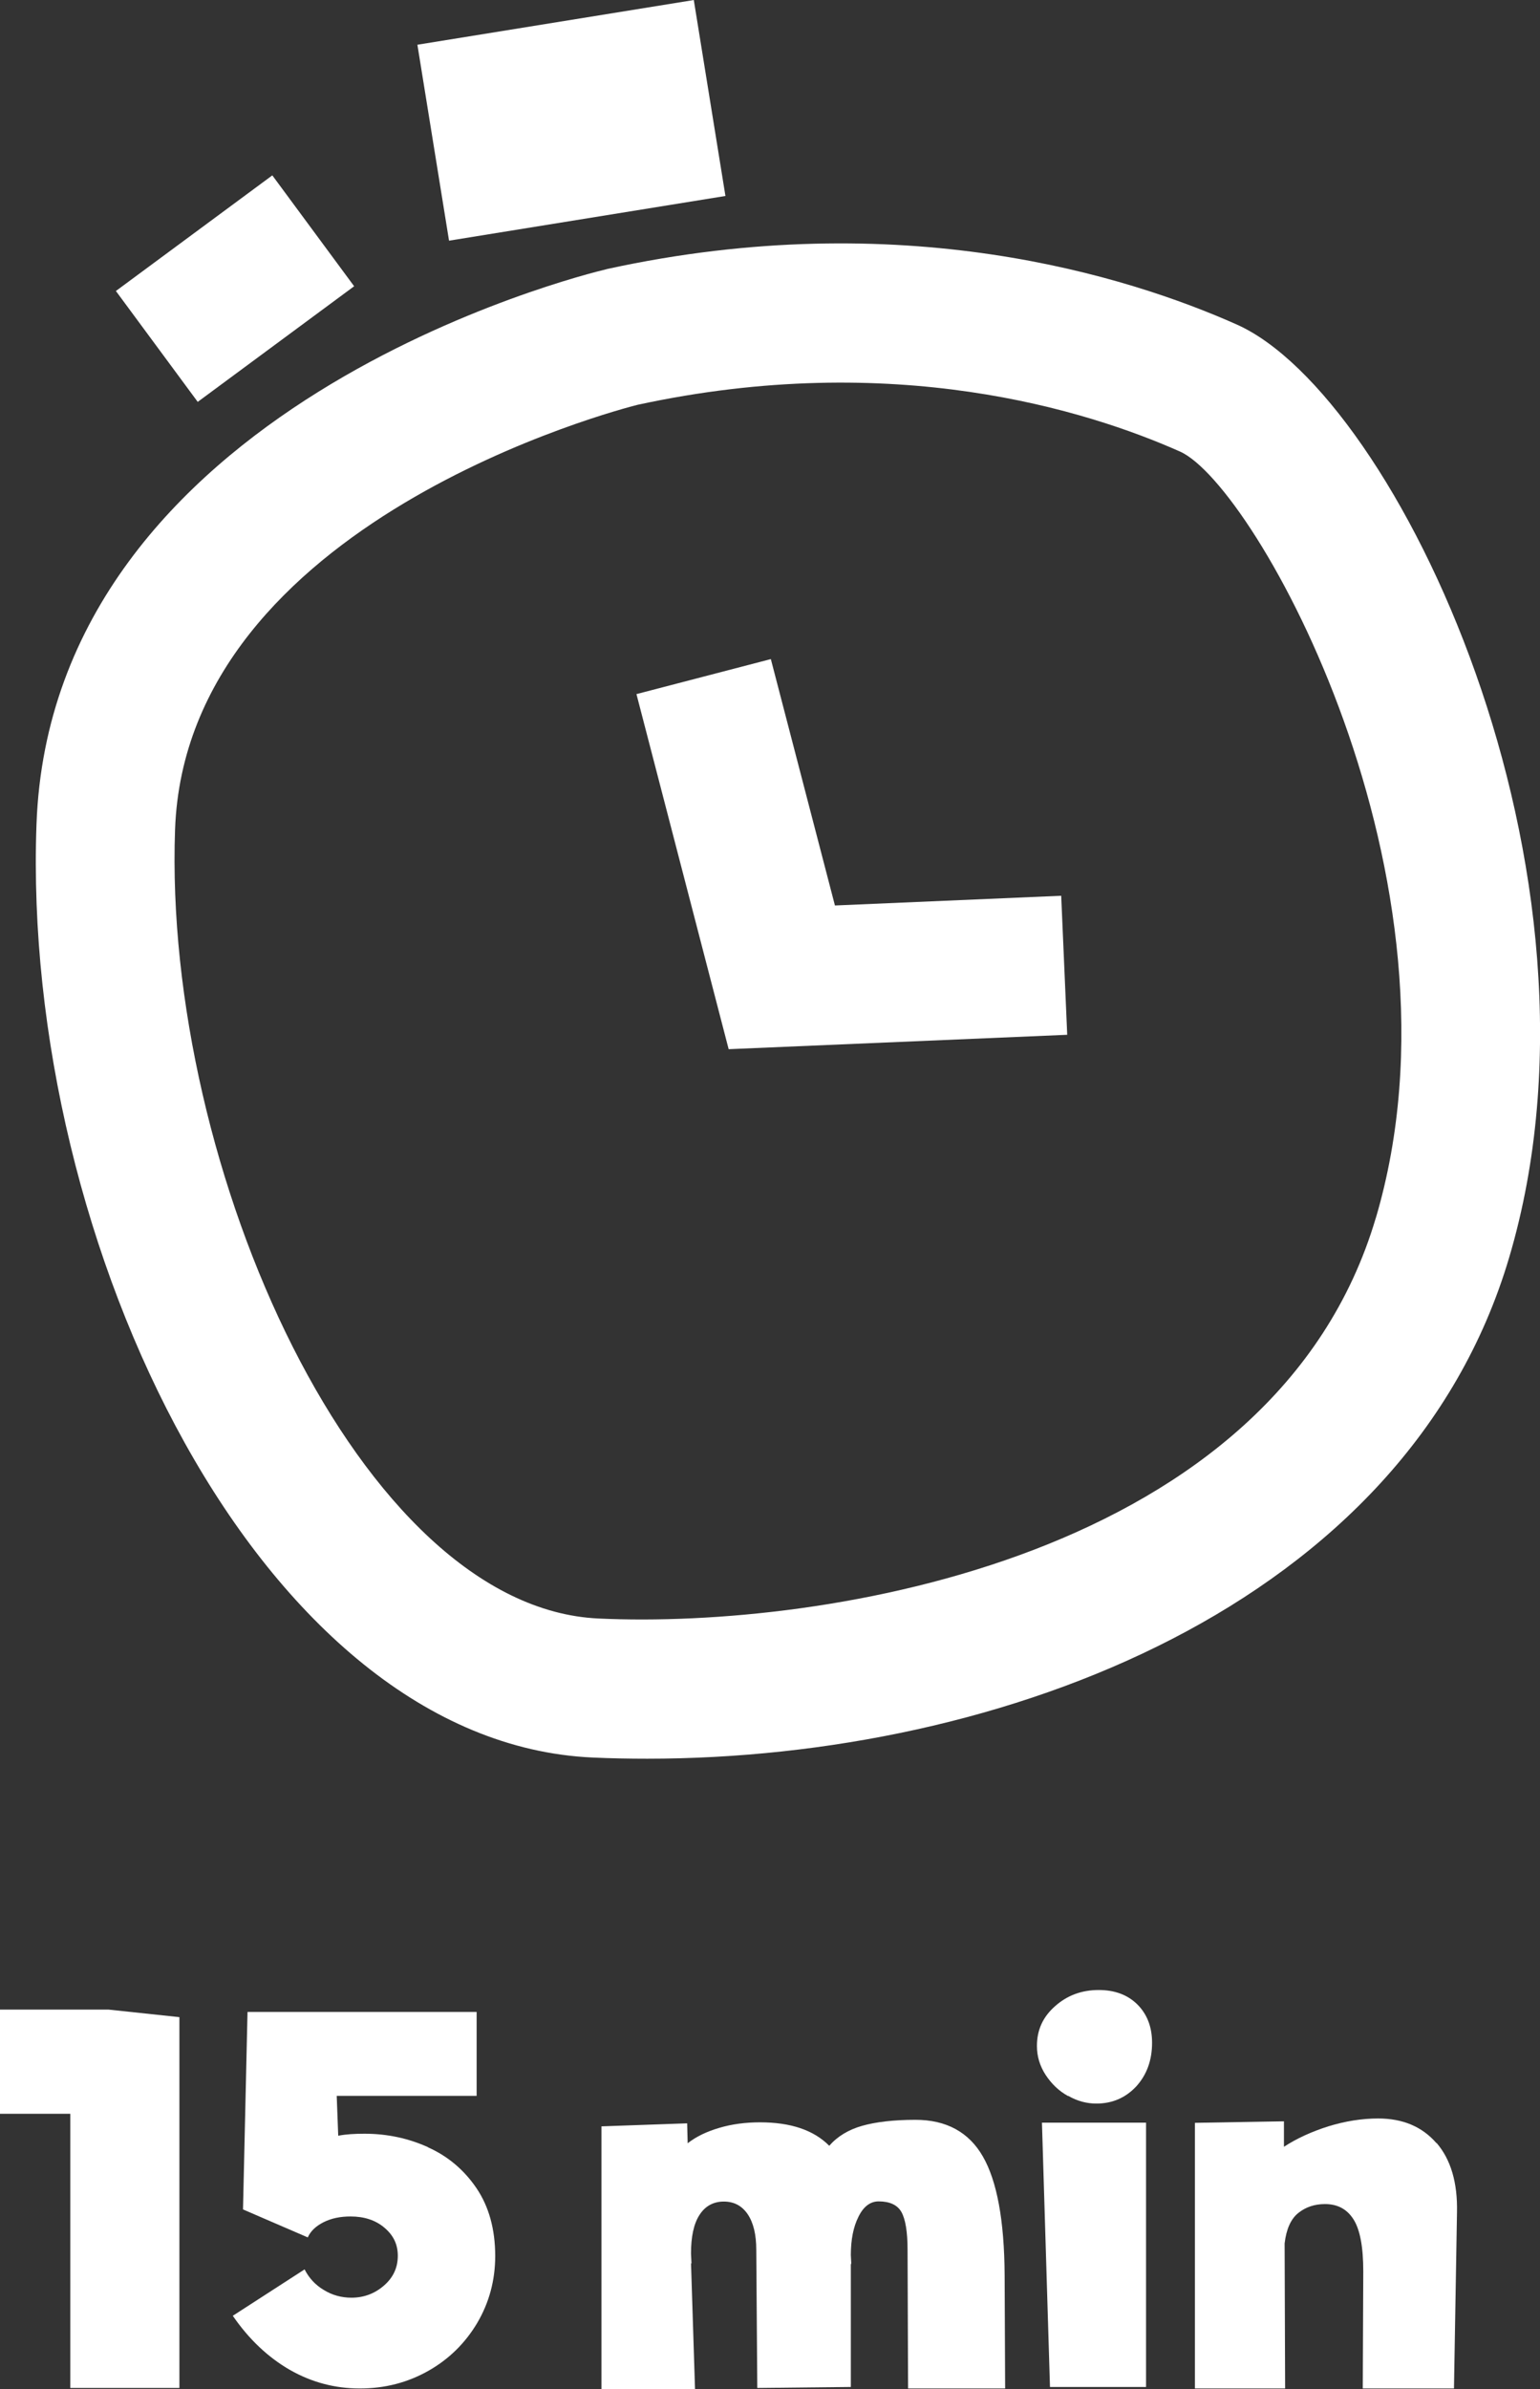
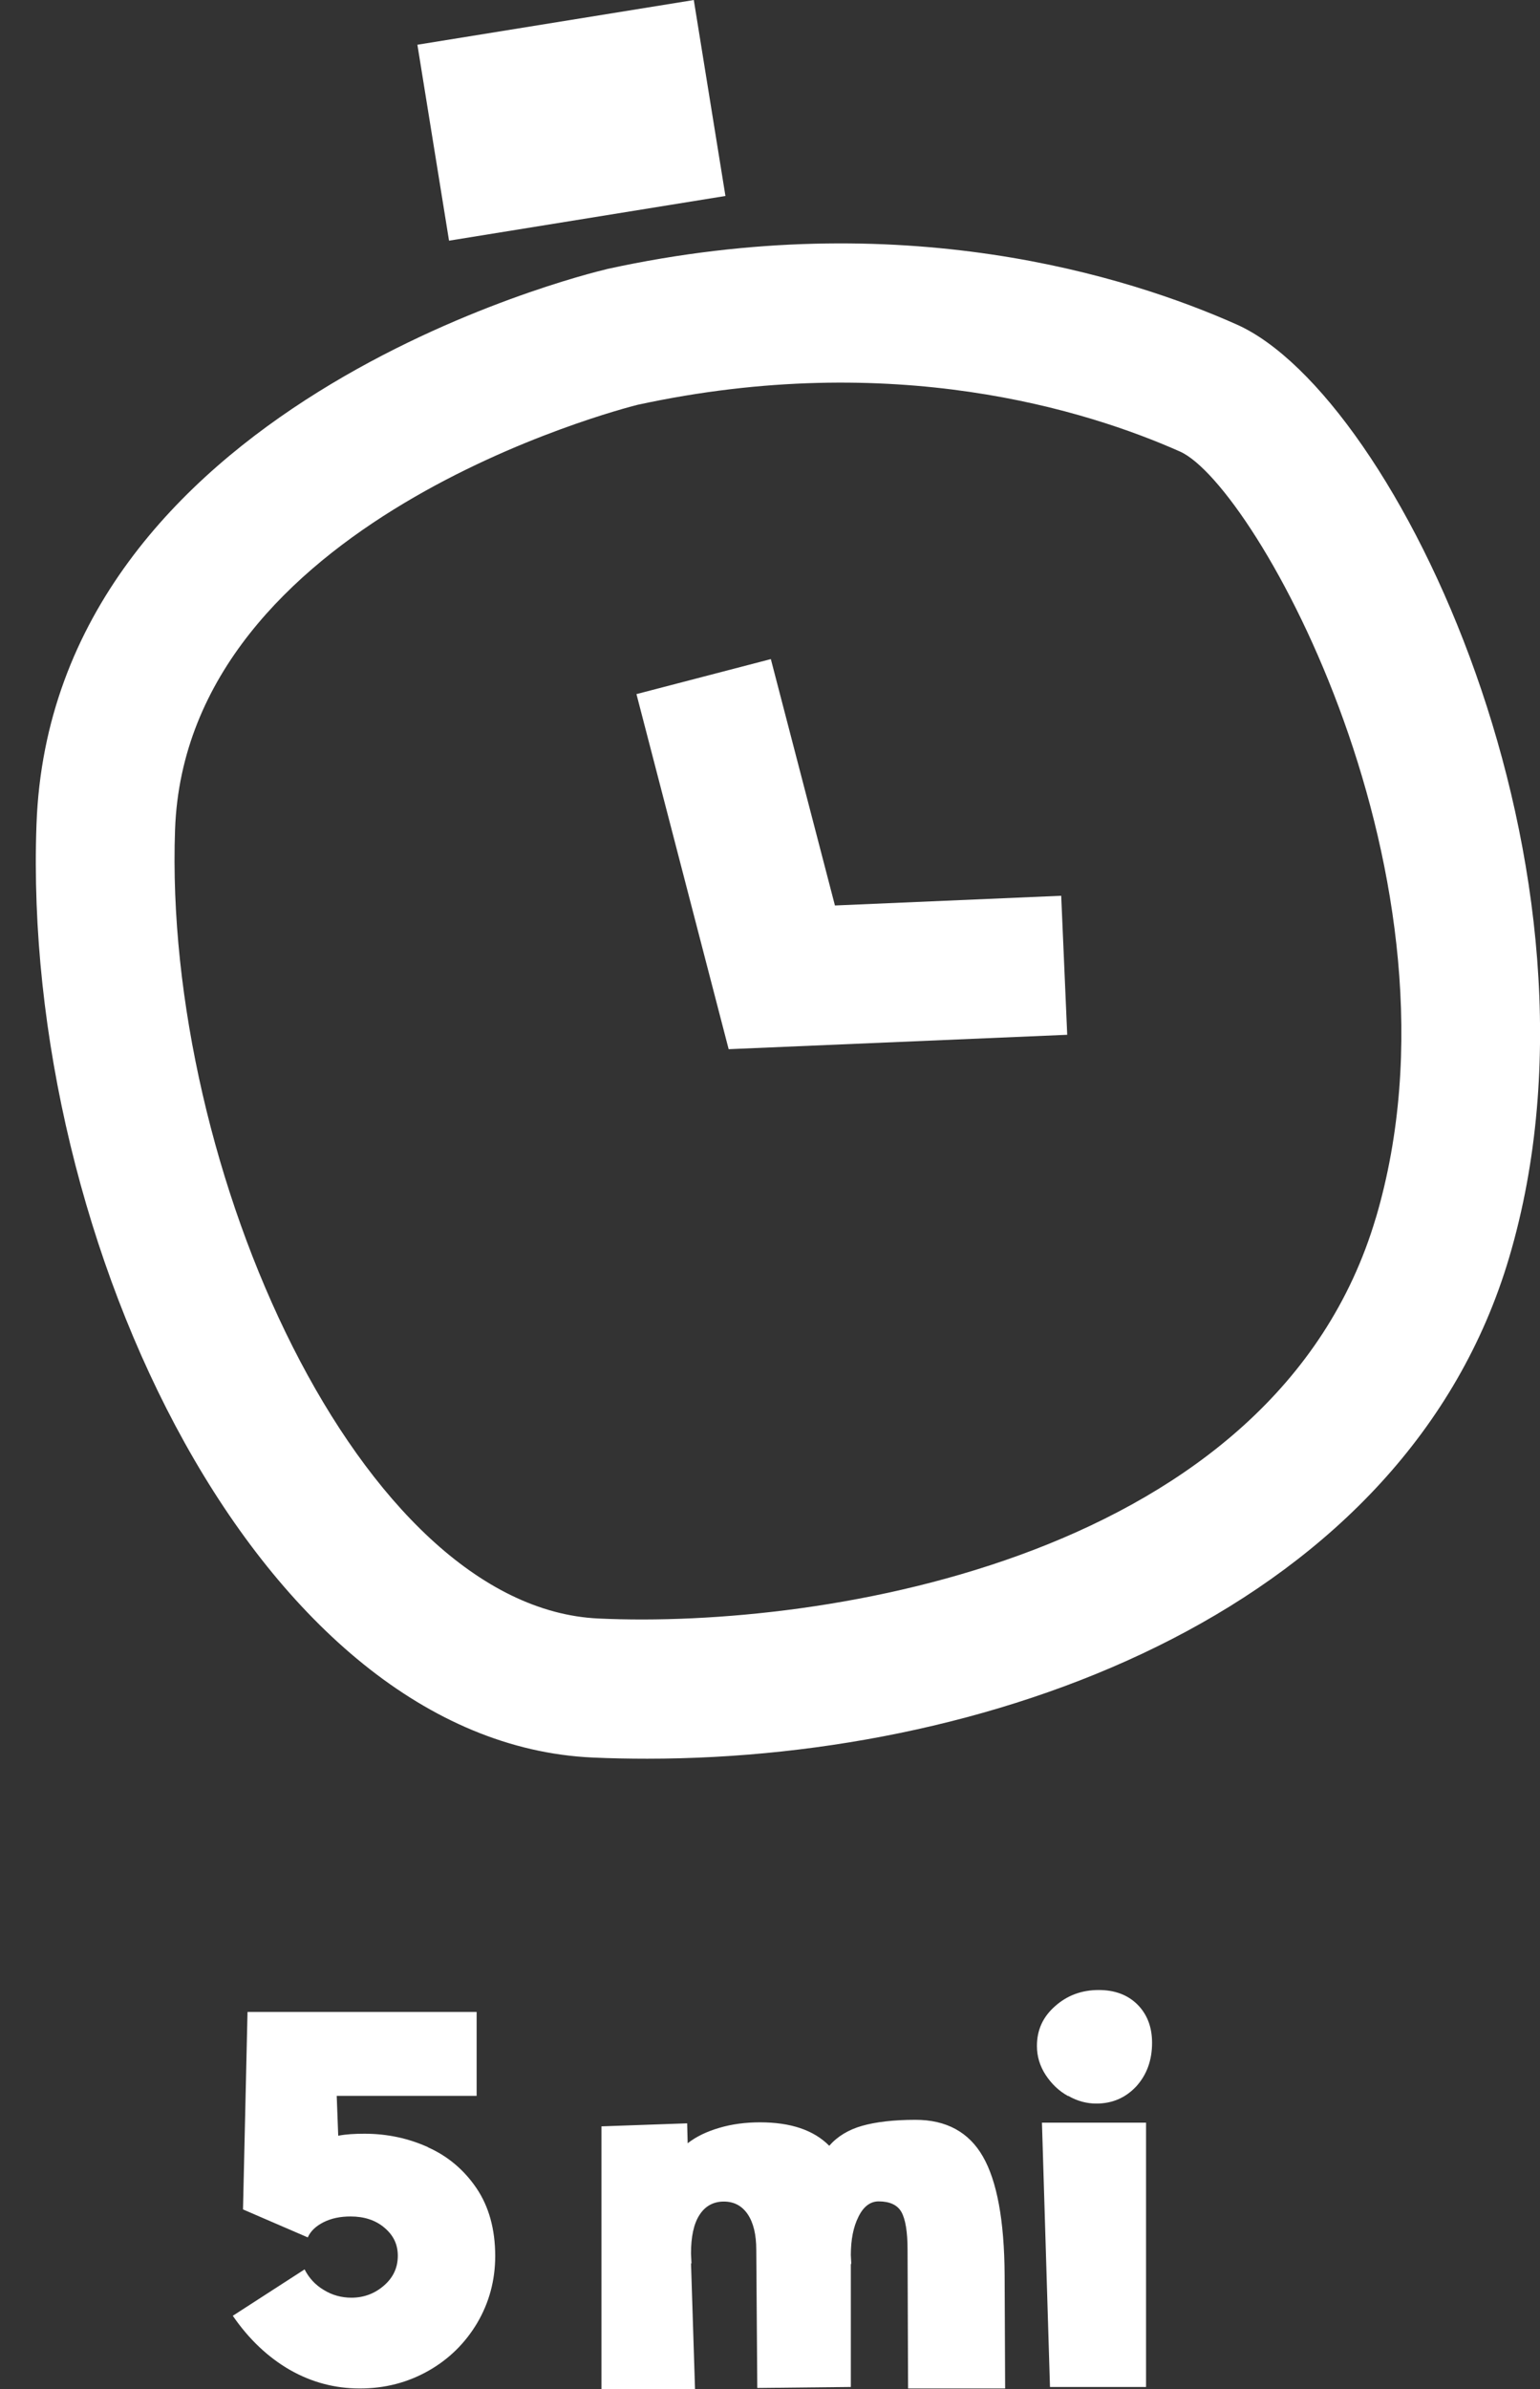
<svg xmlns="http://www.w3.org/2000/svg" id="Calque_1" viewBox="0 0 92.02 142.63">
  <rect x="0" y="0" width="92.02" height="142.63" fill="#333333" stroke="none" />
  <defs>
    <style>.cls-1{fill:#fff;}</style>
  </defs>
  <g>
    <path class="cls-1" d="M73.89,19.37c-6.5-2.89-20.02-7.15-37.61-3.31l-.07,.02c-1.35,.32-33.14,8.13-34.03,33.15-.9,25.02,13.42,54.8,33.22,55.7,1.08,.05,2.18,.07,3.28,.07,21.13,0,45.33-9.09,51.5-29.93,6.81-23-6.74-51.46-16.29-55.7Zm8.32,53.34c-6.01,20.32-32.99,24.55-46.45,23.92-14.25-.65-26.02-26.88-25.3-47.1,.66-18.42,26.64-25.11,27.63-25.36,15.28-3.31,26.86,.32,32.42,2.79,4.52,2.01,17.67,25.59,11.7,45.76Z" />
    <polygon class="cls-1" points="49.89 54.06 46.06 39.35 38.03 41.44 43.54 62.64 63.77 61.78 63.41 53.48 49.89 54.06" />
    <rect class="cls-1" x="25.78" y="1.26" width="16.73" height="11.85" transform="translate(-.71 5.54) rotate(-9.18)" />
-     <rect class="cls-1" x="8.23" y="13.12" width="11.62" height="8.23" transform="translate(-7.49 11.71) rotate(-36.45)" />
  </g>
  <g>
-     <path class="cls-1" d="M6.49,119.98l4.23,.45v22.14H4.2v-16.37H0v-6.22H6.49Z" />
    <path class="cls-1" d="M25.57,128.2c1.19,.53,2.16,1.35,2.9,2.44s1.12,2.45,1.12,4.05c0,1.45-.36,2.78-1.07,3.99-.72,1.21-1.69,2.17-2.93,2.87-1.24,.7-2.6,1.05-4.09,1.05s-2.88-.37-4.18-1.11c-1.3-.75-2.44-1.82-3.41-3.23l4.29-2.77c.26,.51,.64,.93,1.15,1.23,.5,.31,1.06,.46,1.65,.46,.75,0,1.4-.25,1.95-.73s.82-1.07,.82-1.77-.27-1.23-.8-1.68-1.21-.67-2.02-.67c-.62,0-1.15,.11-1.61,.34-.46,.23-.78,.53-.95,.91l-3.87-1.67,.27-11.79h13.69v5.01h-8.36l.09,2.38c.46-.09,.98-.12,1.57-.12,1.35,0,2.62,.27,3.81,.81Z" />
    <path class="cls-1" d="M60.04,142.6h-5.78l-.03-8.27c0-1.09-.13-1.85-.37-2.27s-.7-.63-1.36-.63c-.49,0-.9,.3-1.2,.91-.31,.61-.46,1.38-.46,2.3l.03,.57-.03-.09v7.39l-5.59,.06-.06-8.24c0-.92-.17-1.62-.51-2.13-.34-.5-.81-.76-1.43-.76s-1.12,.27-1.46,.81c-.34,.53-.5,1.3-.5,2.29l.03,.62-.03-.06,.24,7.53h-5.59v-15.68l5.12-.18,.03,1.19c.51-.4,1.14-.7,1.89-.92,.74-.22,1.56-.33,2.43-.33,1.83,0,3.21,.46,4.14,1.4,.49-.56,1.15-.96,1.96-1.19s1.88-.36,3.19-.36c1.84,0,3.19,.73,4.03,2.19,.84,1.46,1.28,3.81,1.3,7.07l.03,6.78Z" />
    <path class="cls-1" d="M63.82,125.14c-.55-.3-.99-.73-1.34-1.26-.35-.54-.52-1.11-.52-1.73,0-.96,.36-1.74,1.09-2.38,.72-.64,1.59-.96,2.6-.96,.95,0,1.72,.28,2.31,.86,.58,.58,.88,1.34,.88,2.29,0,1.05-.32,1.92-.95,2.61-.64,.68-1.43,1.02-2.38,1.02-.58,0-1.14-.15-1.68-.46Zm-1.56,1.59h6.22v15.78h-5.74l-.48-15.78Z" />
-     <path class="cls-1" d="M85.84,127.94c.85,.99,1.26,2.37,1.22,4.15l-.18,10.51h-5.45l.03-6.99c0-1.45-.19-2.48-.58-3.1-.39-.62-.96-.92-1.71-.92-.62,0-1.15,.18-1.59,.53-.45,.36-.72,.97-.82,1.82l.03,8.66h-5.39v-15.86l5.32-.09v1.52c.75-.49,1.64-.9,2.65-1.22,1.01-.31,2.01-.47,2.98-.47,1.47,0,2.63,.49,3.48,1.47Z" />
  </g>
</svg>